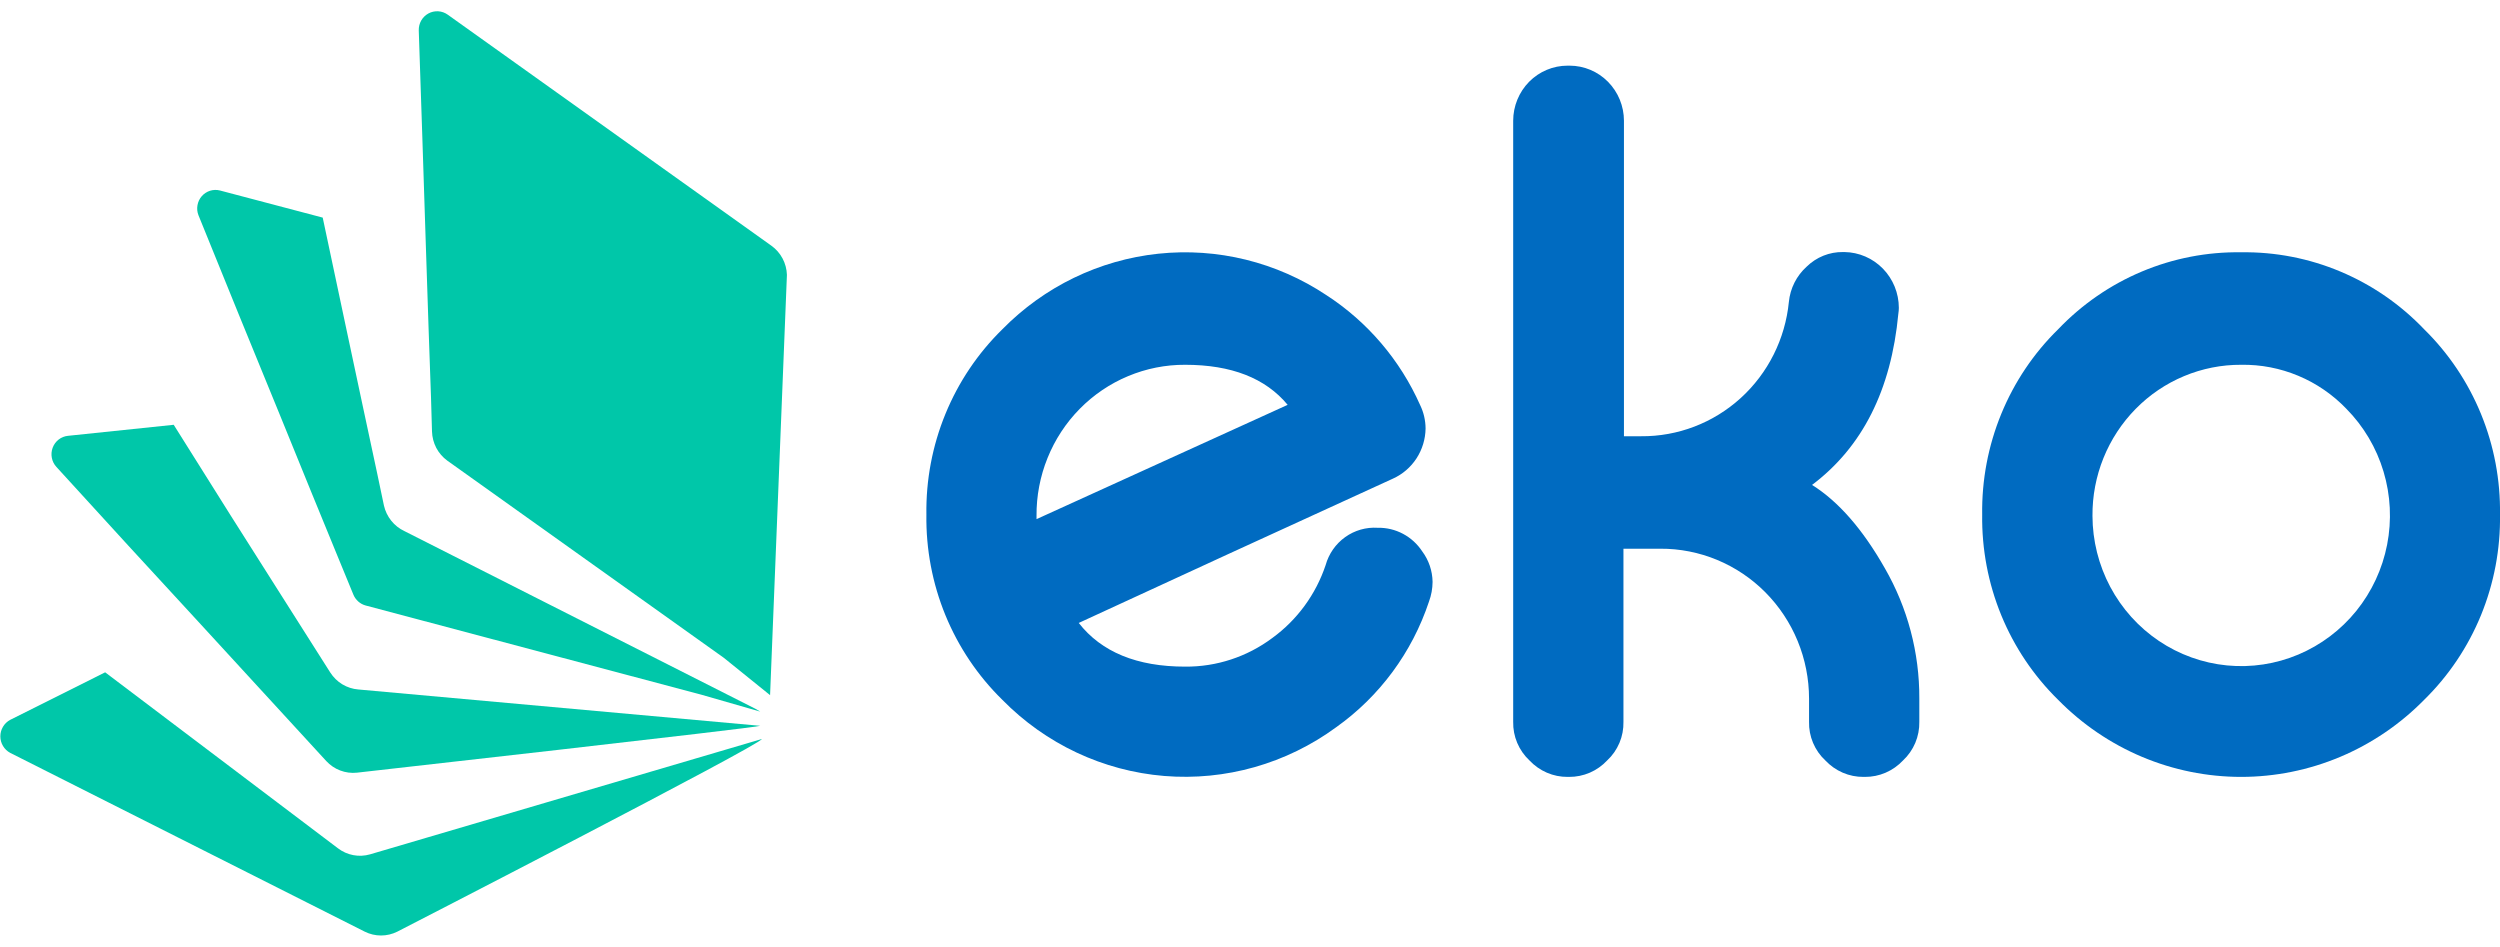
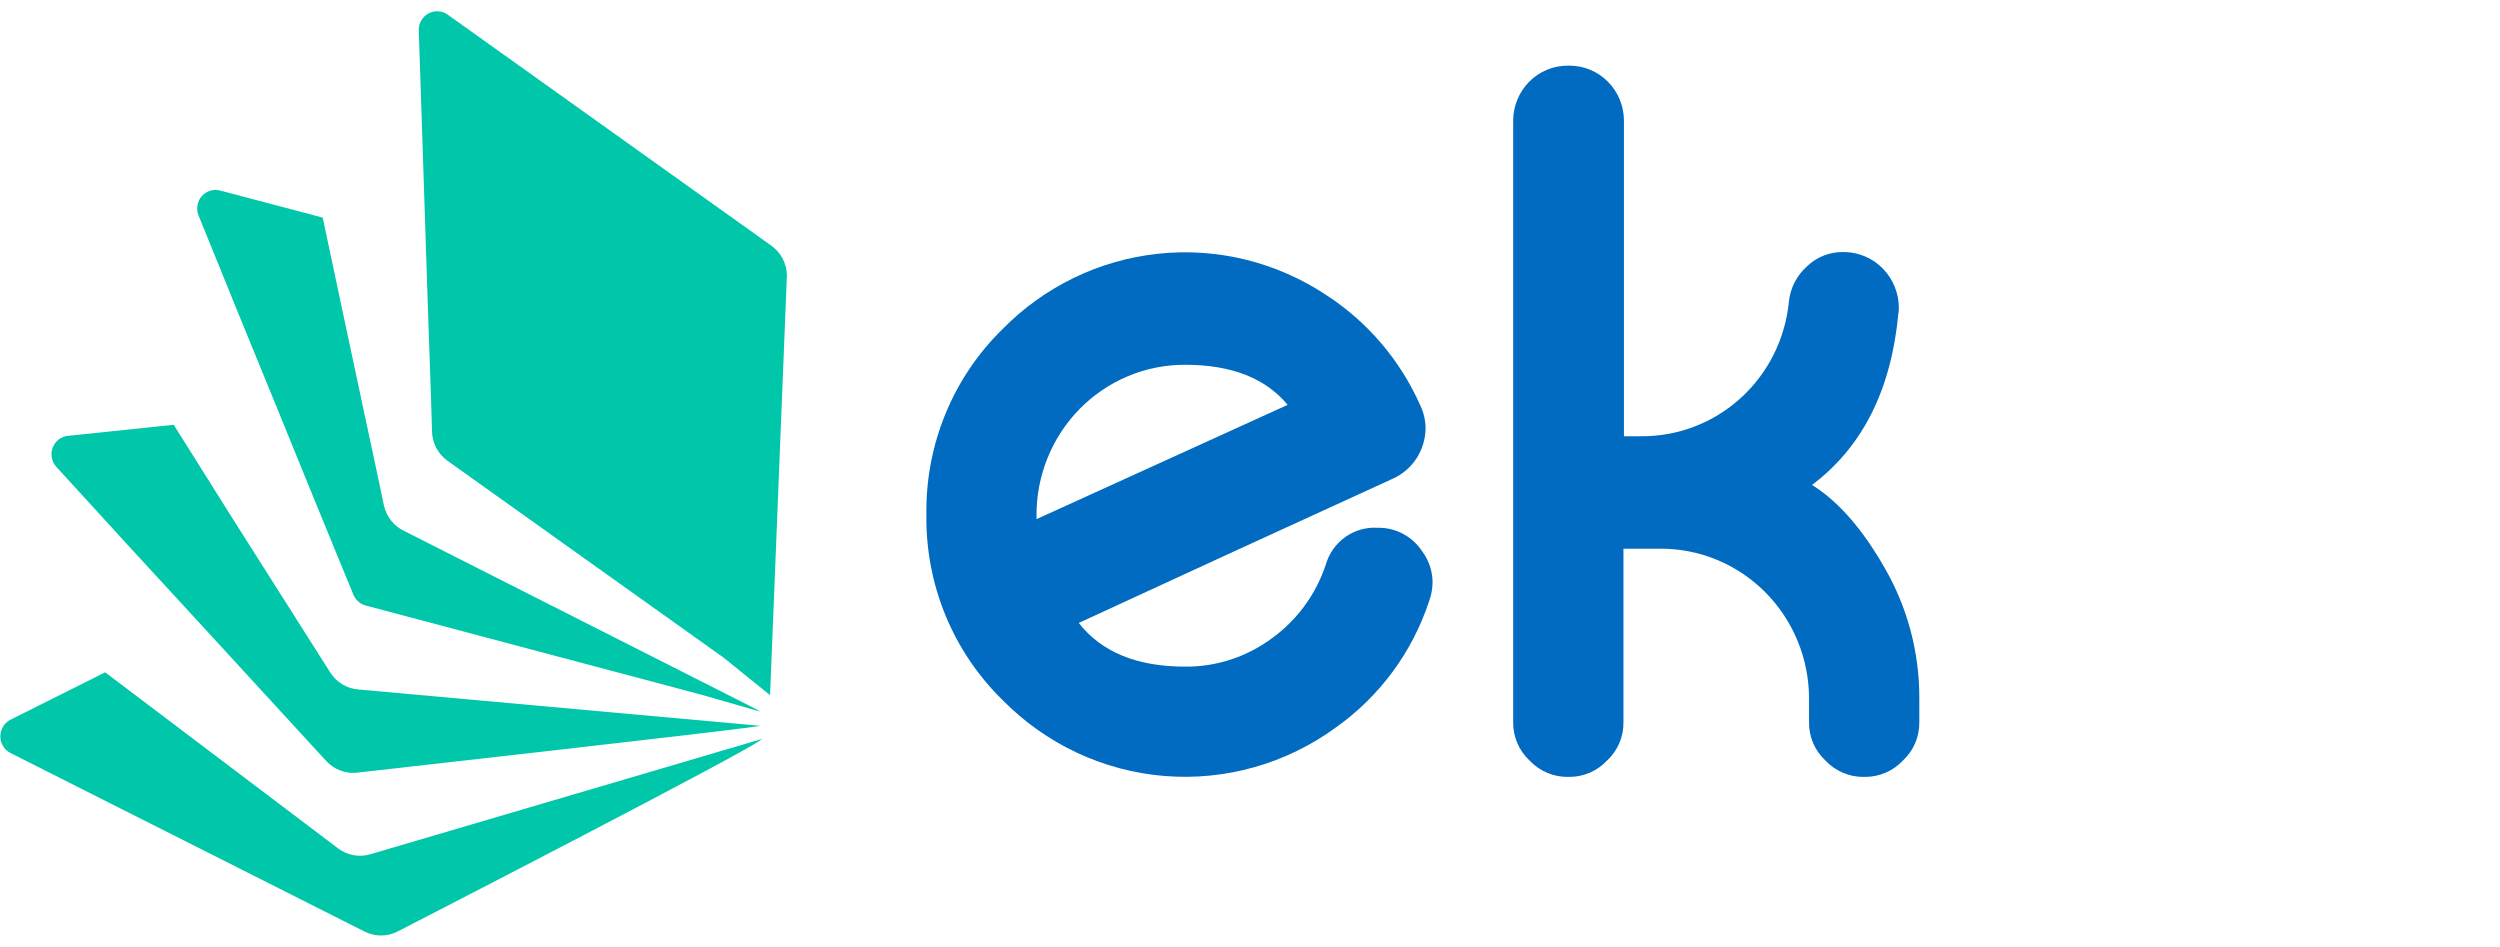
<svg xmlns="http://www.w3.org/2000/svg" width="95" height="36" viewBox="0 0 95 36" fill="none">
  <g clip-path="url(#clip0_13_368)">
    <path d="M12.841 32.234L3.996 25.548L0.386 27.355C0.274 27.415 0.179 27.505 0.114 27.616C0.048 27.726 0.013 27.852 0.013 27.981C0.013 28.11 0.048 28.237 0.114 28.347C0.179 28.457 0.274 28.548 0.386 28.608L13.861 35.403C14.053 35.499 14.264 35.549 14.479 35.549C14.693 35.549 14.905 35.499 15.097 35.403C15.097 35.403 28.927 28.294 28.951 28.082L14.062 32.465C13.854 32.525 13.636 32.536 13.424 32.495C13.212 32.455 13.013 32.366 12.841 32.234Z" fill="#00C7A9" />
    <path d="M4.874 20.732L7.624 23.72L12.399 28.921C12.546 29.08 12.727 29.203 12.929 29.279C13.13 29.356 13.347 29.384 13.561 29.362C13.561 29.362 28.797 27.649 28.889 27.581L13.617 26.2C13.402 26.183 13.194 26.116 13.008 26.004C12.823 25.892 12.667 25.738 12.55 25.555L10.473 22.282L8.764 19.586L6.601 16.142L2.584 16.561C2.454 16.574 2.331 16.623 2.228 16.703C2.125 16.784 2.046 16.891 2.001 17.015C1.955 17.138 1.944 17.271 1.97 17.401C1.995 17.53 2.056 17.649 2.145 17.745L4.874 20.732Z" fill="#00C7A9" />
    <path d="M9.074 11.952L10.619 15.728L11.824 18.687L12.81 21.092L13.428 22.595C13.469 22.696 13.533 22.785 13.614 22.857C13.695 22.929 13.791 22.981 13.895 23.009L26.646 26.397L28.889 27.042L28.71 26.936L15.366 20.181C15.172 20.09 15.002 19.956 14.868 19.788C14.733 19.62 14.638 19.424 14.59 19.213L14.327 17.961L13.78 15.406L13.113 12.274L12.263 8.269L8.36 7.239C8.236 7.207 8.106 7.21 7.983 7.248C7.861 7.287 7.752 7.358 7.667 7.455C7.582 7.552 7.526 7.671 7.504 7.799C7.481 7.926 7.494 8.058 7.541 8.178L9.074 11.952Z" fill="#00C7A9" />
    <path d="M29.903 10.445C29.896 10.227 29.839 10.013 29.737 9.821C29.634 9.628 29.489 9.463 29.313 9.337L17.013 0.557C16.907 0.481 16.782 0.437 16.652 0.429C16.523 0.421 16.393 0.45 16.279 0.512C16.165 0.575 16.07 0.668 16.005 0.782C15.941 0.896 15.909 1.026 15.913 1.158L16.049 5.229L16.181 9.299L16.287 12.503L16.379 15.124L16.416 16.395C16.422 16.613 16.478 16.826 16.578 17.019C16.679 17.211 16.823 17.377 16.997 17.504L27.505 24.997L29.263 26.416L29.903 10.445Z" fill="#00C7A9" />
    <path d="M53.968 15.399C54.101 15.675 54.17 15.976 54.172 16.282C54.166 16.686 54.047 17.08 53.828 17.417C53.609 17.754 53.3 18.021 52.936 18.186L46.666 21.058C43.441 22.542 41.55 23.414 40.992 23.672C41.857 24.779 43.205 25.332 45.037 25.332C46.228 25.342 47.391 24.959 48.35 24.242C49.293 23.556 50.001 22.588 50.374 21.474C50.494 21.044 50.756 20.668 51.117 20.41C51.477 20.152 51.914 20.027 52.355 20.056C52.689 20.049 53.019 20.128 53.314 20.285C53.61 20.442 53.861 20.672 54.046 20.954C54.295 21.289 54.432 21.694 54.438 22.113C54.436 22.368 54.39 22.62 54.302 22.858C53.66 24.791 52.424 26.464 50.776 27.634C48.886 29.02 46.569 29.677 44.243 29.487C41.917 29.296 39.735 28.27 38.09 26.594C37.159 25.683 36.423 24.588 35.926 23.378C35.43 22.167 35.184 20.866 35.203 19.555C35.184 18.243 35.429 16.942 35.926 15.73C36.422 14.519 37.159 13.424 38.09 12.512C39.68 10.892 41.773 9.878 44.016 9.641C46.259 9.404 48.513 9.959 50.399 11.213C51.965 12.227 53.206 13.682 53.968 15.399ZM45.037 13.862C44.293 13.858 43.555 14.005 42.867 14.293C42.179 14.58 41.554 15.003 41.028 15.538C40.503 16.072 40.087 16.706 39.806 17.405C39.524 18.103 39.382 18.851 39.388 19.605V19.727L48.931 15.384C48.09 14.369 46.792 13.862 45.037 13.862Z" fill="#006BC1" />
    <path d="M59.645 2.495C60.193 2.496 60.717 2.716 61.104 3.108C61.491 3.501 61.709 4.032 61.71 4.587V16.577H62.359C63.755 16.589 65.105 16.073 66.145 15.128C67.184 14.184 67.838 12.88 67.977 11.473C68.028 10.955 68.27 10.477 68.654 10.132C69.024 9.77 69.521 9.57 70.035 9.578H70.088C70.638 9.585 71.164 9.812 71.551 10.209C71.937 10.605 72.155 11.14 72.156 11.698C72.155 11.773 72.149 11.847 72.137 11.92C71.865 14.818 70.772 16.987 68.858 18.427C69.859 19.054 70.781 20.109 71.624 21.593C72.489 23.095 72.942 24.805 72.934 26.544V27.427C72.94 27.702 72.887 27.976 72.781 28.229C72.674 28.482 72.516 28.709 72.316 28.896C72.129 29.095 71.904 29.254 71.654 29.362C71.404 29.47 71.135 29.524 70.864 29.522H70.814C70.543 29.524 70.274 29.47 70.024 29.362C69.774 29.254 69.549 29.095 69.362 28.896C69.161 28.71 69.003 28.482 68.896 28.229C68.789 27.976 68.737 27.702 68.744 27.427V26.544C68.743 25.794 68.596 25.051 68.311 24.358C68.026 23.666 67.609 23.037 67.084 22.508C66.559 21.979 65.936 21.561 65.251 21.276C64.566 20.992 63.832 20.847 63.091 20.851H61.691V27.427C61.697 27.702 61.646 27.976 61.539 28.229C61.432 28.482 61.274 28.71 61.073 28.896C60.887 29.095 60.662 29.254 60.413 29.362C60.163 29.469 59.895 29.524 59.624 29.522H59.571C59.3 29.524 59.031 29.47 58.781 29.362C58.531 29.254 58.306 29.095 58.119 28.896C57.919 28.709 57.761 28.482 57.654 28.229C57.547 27.976 57.495 27.702 57.501 27.427V4.587C57.502 4.032 57.72 3.5 58.107 3.107C58.495 2.715 59.02 2.495 59.568 2.495H59.645Z" fill="#006BC1" />
-     <path d="M85.166 9.587C86.46 9.568 87.745 9.818 88.94 10.321C90.136 10.824 91.217 11.569 92.117 12.512C93.046 13.424 93.782 14.52 94.278 15.731C94.774 16.942 95.019 18.244 95 19.555C95.019 20.865 94.773 22.166 94.278 23.377C93.782 24.588 93.046 25.683 92.117 26.594C91.205 27.522 90.121 28.258 88.928 28.761C87.735 29.263 86.455 29.522 85.163 29.522C83.871 29.522 82.591 29.263 81.398 28.761C80.205 28.258 79.121 27.522 78.21 26.594C77.28 25.683 76.544 24.588 76.047 23.377C75.551 22.166 75.305 20.866 75.323 19.555C75.304 18.243 75.551 16.942 76.047 15.731C76.543 14.52 77.279 13.424 78.21 12.512C79.11 11.569 80.192 10.822 81.389 10.319C82.585 9.816 83.871 9.567 85.166 9.587ZM85.166 13.862C84.422 13.858 83.684 14.004 82.995 14.292C82.307 14.579 81.681 15.002 81.156 15.537C80.63 16.071 80.214 16.706 79.932 17.404C79.65 18.102 79.508 18.85 79.514 19.605C79.517 20.546 79.749 21.472 80.189 22.3C80.63 23.129 81.265 23.835 82.038 24.355C82.812 24.876 83.701 25.196 84.625 25.286C85.549 25.376 86.482 25.234 87.339 24.872C88.196 24.51 88.953 23.94 89.541 23.212C90.129 22.483 90.531 21.619 90.711 20.696C90.891 19.773 90.844 18.819 90.574 17.919C90.304 17.018 89.819 16.199 89.162 15.534C88.644 14.994 88.022 14.567 87.335 14.28C86.647 13.992 85.91 13.85 85.166 13.862Z" fill="#006BC1" />
  </g>
  <defs>
    <clipPath id="clip0_13_368">
      <rect width="95" height="35.15" fill="white" transform="translate(0 0.425)" />
    </clipPath>
  </defs>
</svg>